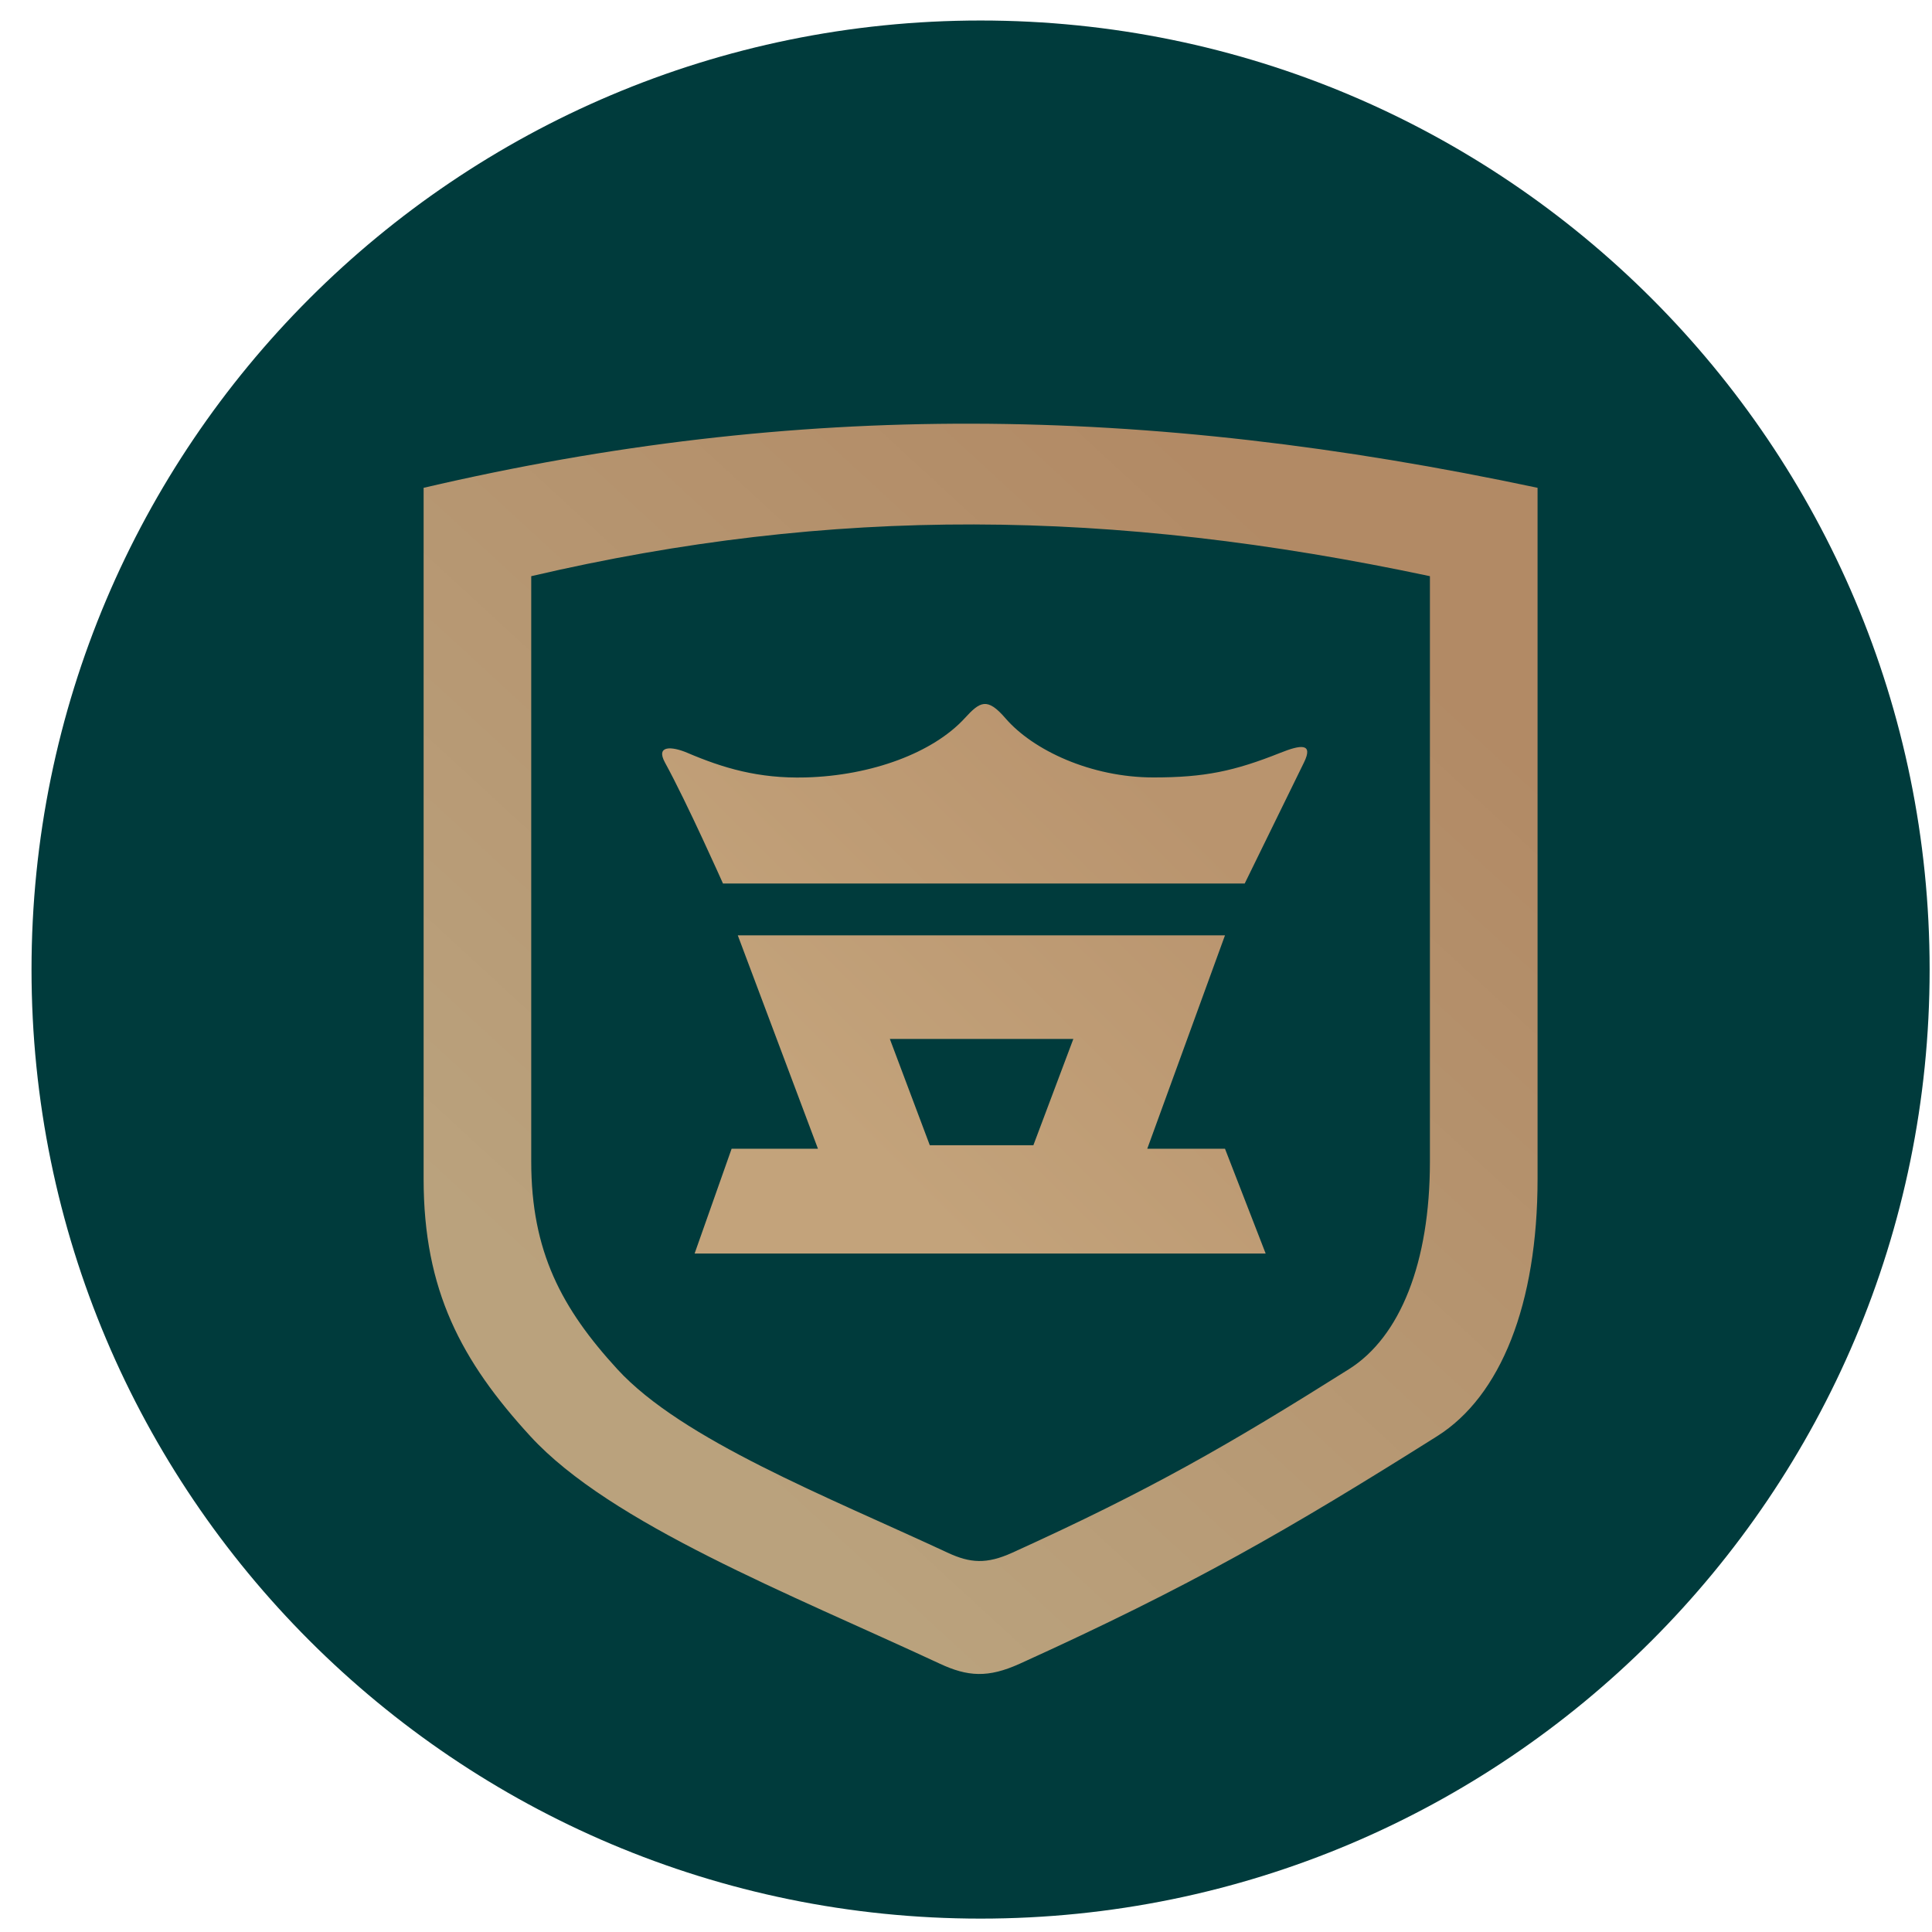
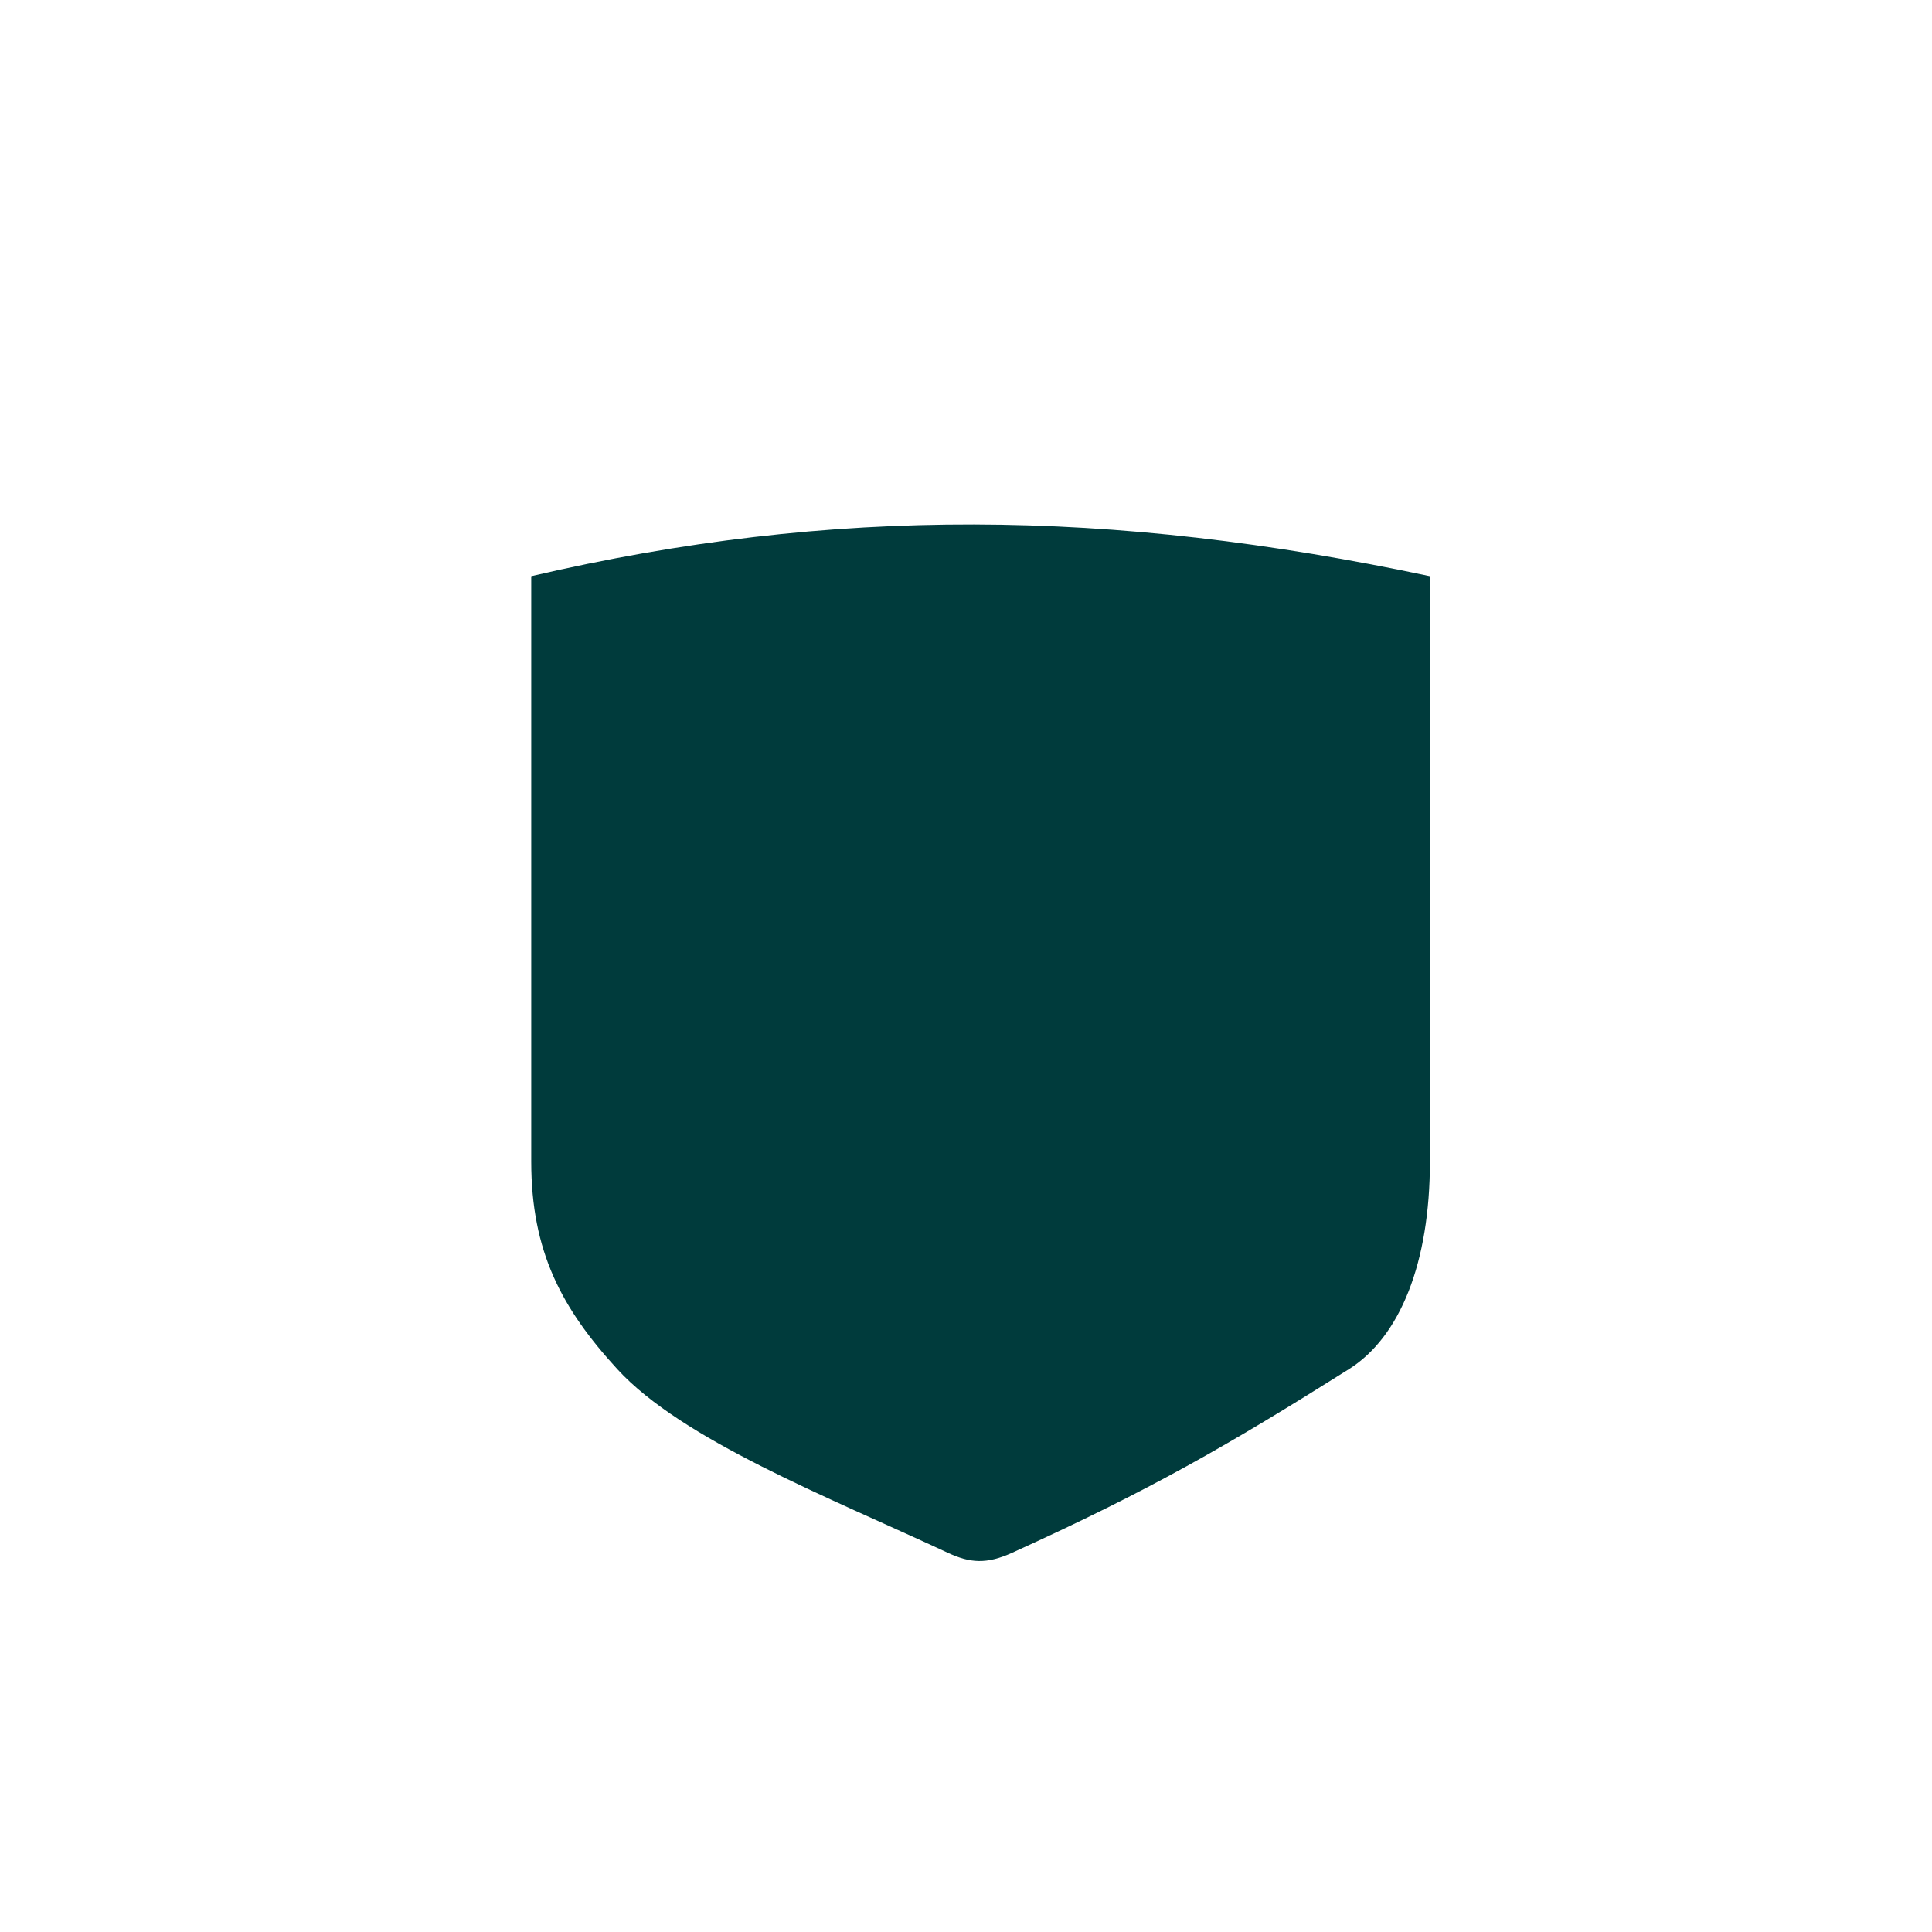
<svg xmlns="http://www.w3.org/2000/svg" width="57" height="57" viewBox="0 0 57 57" fill="none">
  <g clip-path="url(#clip0_3174_207)">
-     <path d="M56.93 28.605C56.93 13.142 44.394 0.605 28.93 0.605C13.466 0.605 0.93 13.142 0.93 28.605C0.93 44.069 13.466 56.605 28.93 56.605C44.394 56.605 56.93 44.069 56.93 28.605Z" fill="#003B3C" />
-     <path d="M12.498 34.781V14.392C23.515 11.823 33.698 11.916 45.363 14.392V34.781C45.363 38.477 44.275 41.192 42.4 42.372C37.988 45.15 35.128 46.797 30.088 49.084C29.148 49.511 28.547 49.466 27.727 49.084C23.312 47.028 18.016 44.957 15.646 42.372C13.61 40.152 12.498 38.069 12.498 34.781Z" fill="url(#paint0_linear_3174_207)" />
    <path d="M15.673 34.271V16.999C24.561 14.926 32.777 15.002 42.187 16.999V34.271C42.187 37.252 41.31 39.443 39.797 40.395C36.238 42.636 33.931 43.965 29.864 45.81C29.106 46.154 28.622 46.118 27.96 45.81C24.398 44.151 20.125 42.48 18.213 40.395C16.57 38.603 15.673 36.923 15.673 34.271Z" fill="#003B3C" />
-     <path d="M24.132 33.891L21.767 27.595H36.141L33.848 33.891H36.141L37.341 36.983H20.493L21.585 33.891H24.132Z" fill="url(#paint1_linear_3174_207)" />
-     <path d="M19.62 22.5C20.275 23.695 21.33 26.066 21.33 26.066H36.723C36.723 26.066 37.995 23.463 38.469 22.5C38.764 21.903 38.356 21.979 37.778 22.209C36.415 22.752 35.543 22.937 34.03 22.937C32.193 22.937 30.479 22.137 29.663 21.19C29.121 20.561 28.91 20.702 28.462 21.19C27.532 22.204 25.724 22.884 23.768 22.937C22.375 22.974 21.33 22.659 20.275 22.209C19.836 22.022 19.332 21.975 19.62 22.5Z" fill="url(#paint2_linear_3174_207)" />
-     <path d="M27.432 33.788L26.253 30.652H31.667L30.488 33.788H27.432Z" fill="#003B3C" />
  </g>
  <defs>
    <linearGradient id="paint0_linear_3174_207" x1="21.012" y1="42.816" x2="42.273" y2="19.718" gradientUnits="userSpaceOnUse">
      <stop stop-color="#BAA27D" />
      <stop offset="1" stop-color="#B28A65" />
    </linearGradient>
    <linearGradient id="paint1_linear_3174_207" x1="25.736" y1="34.153" x2="35.448" y2="24.441" gradientUnits="userSpaceOnUse">
      <stop stop-color="#C3A37B" />
      <stop offset="1" stop-color="#B9946E" />
    </linearGradient>
    <linearGradient id="paint2_linear_3174_207" x1="25.736" y1="34.153" x2="35.448" y2="24.441" gradientUnits="userSpaceOnUse">
      <stop stop-color="#C3A37B" />
      <stop offset="1" stop-color="#B9946E" />
    </linearGradient>
    <clipPath id="clip0_3174_207">
      <rect width="56" height="56" fill="white" transform="translate(0.93 0.605)" />
    </clipPath>
  </defs>
</svg>